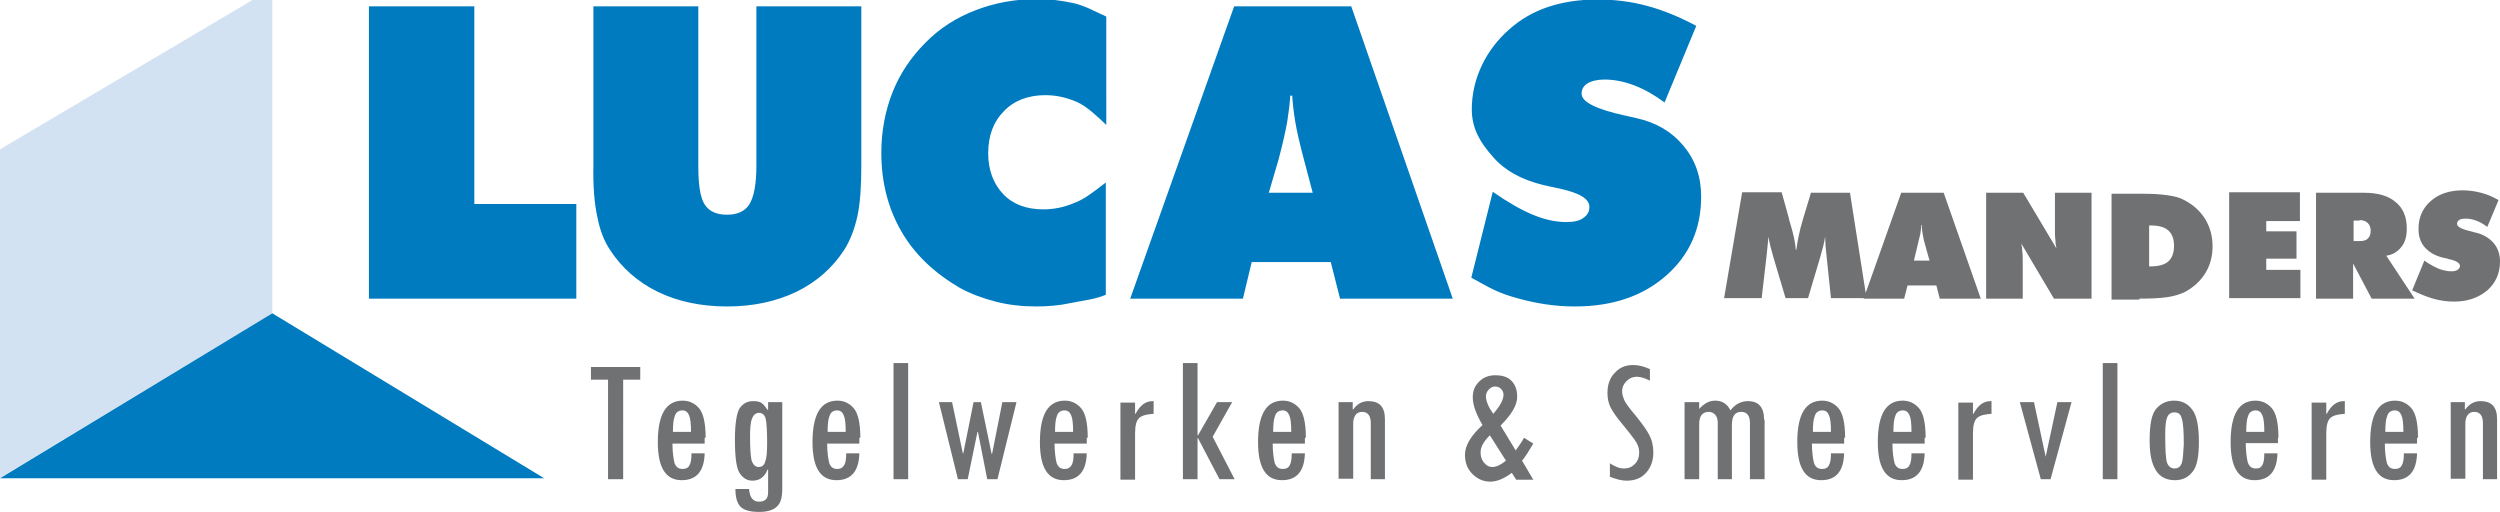
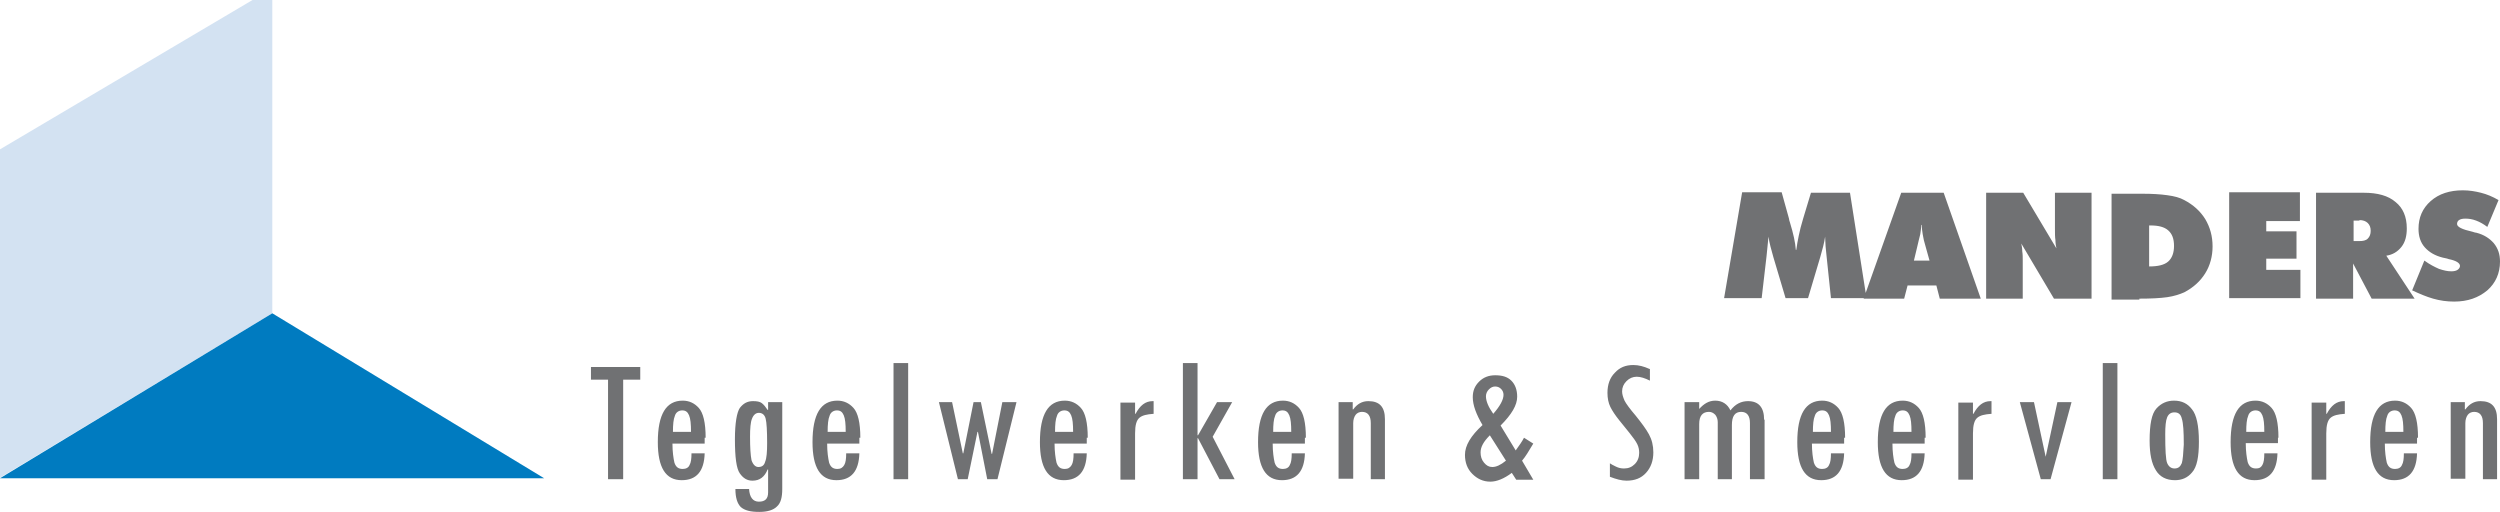
<svg xmlns="http://www.w3.org/2000/svg" version="1.0" id="Laag_1" x="0px" y="0px" width="512.3px" height="104.9px" viewBox="0 0 512.3 104.9" enable-background="new 0 0 512.3 104.9" xml:space="preserve">
  <g>
    <polygon fill="#D3E2F2" points="0,97.9 0,30.6 55.8,-2.4 55.8,64.2 0,97.9  " />
    <path fill="#707173" d="M382.5,61.2l-3.4-21.7h-8l-1.6,5.3c-0.4,1.3-0.7,2.5-0.9,3.5c-0.2,1-0.4,2-0.5,2.9h-0.1   c-0.1-1.5-0.5-3.3-1.2-5.6c-0.1-0.3-0.2-0.6-0.2-0.8l-1.5-5.4h-8.1l-3.7,21.7h7.7l1-8.6c0.1-0.7,0.1-1.3,0.2-2   c0.1-0.7,0.1-1.3,0.2-2c0.1,0.6,0.2,1.3,0.4,2c0.2,0.7,0.4,1.4,0.6,2.2l2.5,8.4h4.6l2.5-8.4c0.2-0.8,0.4-1.5,0.6-2.2   c0.2-0.7,0.3-1.4,0.4-2c0,0.7,0.1,1.3,0.1,2c0.1,0.7,0.1,1.3,0.2,2l0.9,8.6H382.5L382.5,61.2z M392.8,50.9c0.3-1.2,0.5-2.2,0.7-2.9   c0.1-0.7,0.2-1.3,0.2-1.9h0.1c0,0.6,0.1,1.2,0.2,1.9c0.1,0.7,0.3,1.6,0.7,2.9l0.7,2.5h-3.2L392.8,50.9L392.8,50.9z M390.2,61.2   l0.7-2.7h5.9l0.7,2.7h8.4l-7.6-21.7h-8.7l-7.7,21.7H390.2L390.2,61.2z M414.5,61.2v-7.8c0-0.7,0-1.3-0.1-1.9c0-0.6-0.1-1.1-0.2-1.6   l6.7,11.3h7.7V39.5h-7.5v7.3c0,1,0,1.8,0.1,2.4c0,0.6,0.1,1.2,0.2,1.7l-6.8-11.4H407v21.7H414.5L414.5,61.2z M440.4,46.2h0.3   c1.6,0,2.8,0.3,3.6,1c0.8,0.7,1.2,1.7,1.2,3.2c0,1.4-0.4,2.5-1.2,3.2c-0.8,0.7-2.1,1-3.9,1V46.2L440.4,46.2z M438.4,61.2   c2.4,0,4.3-0.1,5.7-0.3c1.4-0.2,2.6-0.6,3.5-1c1.9-1,3.3-2.3,4.3-3.9c1-1.6,1.5-3.5,1.5-5.5c0-2.1-0.5-3.9-1.5-5.6   c-1-1.6-2.4-2.9-4.3-3.9c-0.9-0.5-2-0.8-3.5-1c-1.4-0.2-3.1-0.3-5.1-0.3h-6.3v21.7H438.4L438.4,61.2z M471.4,61.2v-5.9h-7V53h6.2   v-5.6h-6.2v-2.1h6.9v-5.9h-14.5v21.7H471.4L471.4,61.2z M483.5,45.1c0.7,0,1.3,0.2,1.7,0.6c0.4,0.4,0.6,0.9,0.6,1.6   c0,0.7-0.2,1.2-0.6,1.6c-0.4,0.4-1,0.5-1.7,0.5h-1.2v-4.2H483.5L483.5,45.1z M482.2,61.2V54l3.8,7.2h8.8l-5.8-8.8   c1.3-0.2,2.3-0.8,3.1-1.8s1.1-2.3,1.1-3.8c0-2.4-0.8-4.2-2.3-5.4c-1.5-1.3-3.7-1.9-6.5-1.9h-9.8v21.7H482.2L482.2,61.2z    M498.6,61.2c1.4,0.4,2.8,0.6,4.3,0.6c2.8,0,5-0.8,6.8-2.3c1.7-1.5,2.6-3.5,2.6-5.9c0-1.5-0.4-2.7-1.3-3.8c-0.9-1-2-1.7-3.5-2.1   c-0.2,0-0.5-0.1-0.8-0.2c-2.2-0.5-3.2-1-3.2-1.6c0-0.3,0.1-0.6,0.4-0.8c0.3-0.2,0.7-0.3,1.3-0.3c0.7,0,1.4,0.1,2.2,0.4   c0.8,0.3,1.5,0.7,2.3,1.3L512,41c-1.2-0.7-2.4-1.2-3.6-1.5c-1.2-0.3-2.4-0.5-3.7-0.5c-2.7,0-4.9,0.7-6.6,2.2   c-1.7,1.5-2.5,3.4-2.5,5.7c0,1.5,0.4,2.8,1.3,3.8c0.9,1,2.1,1.7,3.7,2.1c0.3,0.1,0.7,0.1,1.2,0.3c1.5,0.3,2.3,0.8,2.3,1.4   c0,0.3-0.2,0.6-0.5,0.8c-0.3,0.2-0.7,0.3-1.3,0.3c-0.8,0-1.6-0.2-2.5-0.5c-0.9-0.4-1.9-0.9-3-1.7l-2.5,6.1   C495.8,60.2,497.2,60.8,498.6,61.2L498.6,61.2z" />
-     <path fill="#007BC0" d="M118.1,61.2V41.8H97.2V1.3H75.6v59.9H118.1L118.1,61.2z M122.4,44.4c0.5,2.7,1.4,5,2.6,6.8   c2.4,3.7,5.7,6.6,9.8,8.6c4.1,2,8.9,3,14.2,3c5.3,0,10-1,14.2-3c4.1-2,7.4-4.9,9.8-8.6c1.2-1.9,2.1-4.2,2.7-6.9   c0.6-2.8,0.8-6.3,0.8-10.5V1.3H155V34c0,3.7-0.5,6.3-1.4,7.8c-0.9,1.5-2.5,2.2-4.6,2.2c-2.2,0-3.7-0.7-4.6-2.1   c-0.9-1.4-1.3-4-1.3-7.8V1.3h-21.5v32.5C121.5,38.1,121.8,41.7,122.4,44.4L122.4,44.4z M226.7,3.4c-2.2-1-4.5-2.3-6.9-2.8   c-2.4-0.5-4.7-0.8-7.2-0.8c-4.6,0-8.8,0.8-12.7,2.3c-3.9,1.5-7.4,3.7-10.3,6.7c-2.9,2.9-5.2,6.3-6.7,10.1c-1.5,3.8-2.3,8-2.3,12.4   c0,6.1,1.4,11.4,4.1,16.1c2.7,4.7,6.7,8.5,12,11.6c2.2,1.2,4.6,2.1,7.3,2.8c2.7,0.7,5.5,1,8.4,1c2.3,0,4.7-0.2,7-0.7   c2.3-0.5,4.9-0.7,7.2-1.7v-23c-2.5,1.9-4.3,3.4-6.5,4.2c-2.1,0.9-4.2,1.3-6.3,1.3c-3.4,0-6.2-1-8.2-3.1c-2-2.1-3.1-4.9-3.1-8.4   c0-3.6,1.1-6.5,3.2-8.6c2.1-2.2,5-3.3,8.5-3.3c2.3,0,4.4,0.5,6.5,1.4c2,0.9,4,2.8,6,4.7V3.4L226.7,3.4z M262,32.7   c0.9-3.4,1.5-6.1,1.8-7.9c0.3-1.9,0.5-3.6,0.6-5.2h0.4c0.1,1.6,0.3,3.4,0.6,5.2c0.3,1.9,0.9,4.5,1.8,7.9l1.8,6.8h-9L262,32.7   L262,32.7z M254.7,61.2l1.8-7.5h16.2l1.9,7.5h23.1L276.9,1.3h-24l-21.3,59.9H254.7L254.7,61.2z M310.9,61.1   c3.9,1.1,7.8,1.7,11.8,1.7c7.7,0,13.9-2.1,18.7-6.3c4.8-4.2,7.2-9.6,7.2-16.2c0-4.1-1.2-7.5-3.6-10.4c-2.4-2.9-5.6-4.8-9.7-5.7   c-0.5-0.1-1.3-0.3-2.2-0.5c-6-1.3-9-2.8-9-4.5c0-0.9,0.4-1.6,1.2-2.1c0.8-0.5,2-0.8,3.5-0.8c2,0,4,0.4,6.1,1.2   c2.1,0.8,4.2,2,6.2,3.5l6.5-15.7c-3.4-1.8-6.7-3.2-10.1-4.1c-3.3-0.9-6.7-1.3-10.1-1.3c-7.5,0-13.5,2-18.1,6.1   c-4.6,4-7.7,9.9-7.7,16.4c0,4.1,1.9,7,4.3,9.7c2.4,2.8,5.8,4.7,10.3,5.8c0.8,0.2,1.8,0.4,3.2,0.7c4.2,0.9,6.3,2.1,6.3,3.8   c0,1-0.4,1.7-1.3,2.3c-0.8,0.6-2,0.8-3.5,0.8c-2.1,0-4.4-0.5-6.8-1.5c-2.4-1-5.2-2.6-8.2-4.7l-4.4,17.6   C305.5,59.1,306.9,60,310.9,61.1L310.9,61.1z" />
    <path fill="#707173" d="M131.2,75.2h-10.1v2.6h3.5v20.4h3.1V77.8h3.5V75.2L131.2,75.2z M144.6,89.7c0-3.1-0.5-5.1-1.4-6.1   c-0.9-1-2-1.5-3.3-1.5c-3.4,0-5.1,2.8-5.1,8.5c0,5.2,1.6,7.8,4.9,7.8c3,0,4.6-1.8,4.7-5.5h-2.7c0,1.1-0.1,1.9-0.4,2.4   c-0.2,0.5-0.7,0.8-1.4,0.8c-0.9,0-1.4-0.4-1.7-1.3c-0.2-0.9-0.4-2.2-0.4-3.9h6.6V89.7L144.6,89.7z M137.9,88.5   c0-1.5,0.1-2.6,0.4-3.3c0.2-0.7,0.8-1.1,1.5-1.1c0.7,0,1.1,0.3,1.4,1c0.3,0.7,0.4,1.8,0.4,3.4H137.9L137.9,88.5z M160.3,82.4h-2.9   V84h-0.1c-0.4-0.6-0.8-1.1-1.2-1.4c-0.4-0.3-1-0.4-1.8-0.4c-1.2,0-2,0.5-2.7,1.4c-0.6,0.9-1,3.1-1,6.4c0,3.7,0.3,6,1,7   c0.7,1,1.5,1.5,2.6,1.5c1.5,0,2.5-0.8,3.1-2.3h0.1v4.7c0,1.3-0.6,1.9-1.9,1.9c-1.2,0-1.9-0.9-2-2.6h-2.8c0,1.8,0.4,3,1.1,3.7   c0.8,0.7,2,1,3.8,1c1.7,0,2.9-0.4,3.6-1.1c0.8-0.7,1.1-1.9,1.1-3.6V82.4L160.3,82.4z M154,94.3c-0.2-1-0.3-2.6-0.3-4.8   c0-1.7,0.1-3,0.4-3.7c0.3-0.8,0.8-1.2,1.4-1.2c0.7,0,1.2,0.4,1.4,1.2c0.2,0.8,0.3,2.5,0.3,5c0,1.8-0.1,3.1-0.4,3.8   c-0.2,0.8-0.7,1.1-1.4,1.1C154.8,95.7,154.3,95.2,154,94.3L154,94.3z M176.3,89.7c0-3.1-0.5-5.1-1.4-6.1c-0.9-1-2-1.5-3.3-1.5   c-3.4,0-5.1,2.8-5.1,8.5c0,5.2,1.6,7.8,4.9,7.8c3,0,4.6-1.8,4.7-5.5h-2.7c0,1.1-0.1,1.9-0.4,2.4s-0.7,0.8-1.4,0.8   c-0.9,0-1.4-0.4-1.7-1.3c-0.2-0.9-0.4-2.2-0.4-3.9h6.6V89.7L176.3,89.7z M169.6,88.5c0-1.5,0.1-2.6,0.4-3.3   c0.2-0.7,0.8-1.1,1.5-1.1c0.7,0,1.1,0.3,1.4,1c0.3,0.7,0.4,1.8,0.4,3.4H169.6L169.6,88.5z M186.1,74.4h-3v23.8h3V74.4L186.1,74.4z    M205.4,82.4L203.3,93h-0.1l-2.2-10.6h-1.5l-2.1,10.5h-0.1l-2.2-10.5h-2.7l3.9,15.8h2l2-9.7h0.1l1.9,9.7h2.1l3.9-15.8H205.4   L205.4,82.4z M222.9,89.7c0-3.1-0.5-5.1-1.4-6.1c-0.9-1-2-1.5-3.3-1.5c-3.4,0-5.1,2.8-5.1,8.5c0,5.2,1.6,7.8,4.9,7.8   c3,0,4.6-1.8,4.7-5.5H220c0,1.1-0.1,1.9-0.4,2.4s-0.7,0.8-1.4,0.8c-0.9,0-1.4-0.4-1.7-1.3c-0.2-0.9-0.4-2.2-0.4-3.9h6.6V89.7   L222.9,89.7z M216.2,88.5c0-1.5,0.1-2.6,0.4-3.3c0.2-0.7,0.8-1.1,1.5-1.1c0.7,0,1.1,0.3,1.4,1c0.3,0.7,0.4,1.8,0.4,3.4H216.2   L216.2,88.5z M236.4,82.2l-0.2,0c-1.5,0-2.6,0.9-3.5,2.6h-0.1v-2.3h-3v15.8h3v-9.5c0-1.7,0.3-2.7,0.9-3.2c0.6-0.5,1.5-0.7,2.9-0.8   V82.2L236.4,82.2z M248.5,89.5l4-7.1h-3.1l-3.9,6.8h-0.1V74.4h-3v23.8h3v-8.4h0.1l4.4,8.4h3.1L248.5,89.5L248.5,89.5z M267.6,89.7   c0-3.1-0.5-5.1-1.4-6.1c-0.9-1-2-1.5-3.3-1.5c-3.4,0-5.1,2.8-5.1,8.5c0,5.2,1.6,7.8,4.9,7.8c3,0,4.6-1.8,4.7-5.5h-2.7   c0,1.1-0.1,1.9-0.4,2.4c-0.2,0.5-0.7,0.8-1.4,0.8c-0.9,0-1.4-0.4-1.7-1.3c-0.2-0.9-0.4-2.2-0.4-3.9h6.6V89.7L267.6,89.7z    M260.9,88.5c0-1.5,0.1-2.6,0.4-3.3c0.2-0.7,0.8-1.1,1.5-1.1c0.7,0,1.1,0.3,1.4,1c0.3,0.7,0.4,1.8,0.4,3.4H260.9L260.9,88.5z    M274.3,82.3v15.8h3V86.7c0-0.7,0.2-1.3,0.5-1.7c0.3-0.4,0.8-0.6,1.3-0.6c1.2,0,1.8,0.8,1.8,2.3v11.5h2.9V85.9   c0-2.5-1.1-3.7-3.4-3.7c-1.3,0-2.3,0.6-3.1,1.7h-0.1v-1.5H274.3L274.3,82.3z M311.9,94.4c0.7-0.8,1.4-2,2.3-3.5l-1.9-1.2   c-0.4,0.8-1,1.6-1.7,2.6l-3.1-5.1c2.3-2.3,3.4-4.2,3.4-5.9c0-1.4-0.4-2.5-1.2-3.3c-0.8-0.8-1.9-1.1-3.3-1.1c-1.3,0-2.4,0.4-3.3,1.3   c-0.9,0.9-1.3,1.9-1.3,3.2c0,1.6,0.7,3.5,2,5.7c-2.4,2.2-3.6,4.2-3.6,6.1c0,1.6,0.5,2.9,1.5,3.9c1,1,2.2,1.6,3.7,1.6   c1.3,0,2.8-0.6,4.4-1.8l0.9,1.4h3.5L311.9,94.4L311.9,94.4z M304.5,81.2c0-0.5,0.2-1,0.6-1.4c0.4-0.4,0.8-0.6,1.3-0.6   c0.5,0,0.9,0.2,1.2,0.5c0.3,0.3,0.5,0.7,0.5,1.2c0,1-0.7,2.3-2.1,3.9C305,83.4,304.5,82.2,304.5,81.2L304.5,81.2L304.5,81.2z    M305.8,95.7c-0.7,0-1.2-0.3-1.7-0.9c-0.5-0.6-0.7-1.3-0.7-2.1c0-1.1,0.6-2.2,1.9-3.5l3.3,5.2C307.5,95.3,306.6,95.7,305.8,95.7   L305.8,95.7L305.8,95.7z M338,75.6c-1.1-0.5-2.2-0.8-3.3-0.8c-1.6,0-2.8,0.5-3.8,1.6c-1,1-1.5,2.4-1.5,4.1c0,1.1,0.2,2.1,0.6,2.9   c0.4,0.8,1,1.7,1.8,2.7l2.1,2.6c0.8,1,1.3,1.7,1.6,2.3c0.3,0.6,0.4,1.2,0.4,1.8c0,0.9-0.3,1.7-0.9,2.3c-0.6,0.6-1.3,0.9-2.2,0.9   c-0.6,0-1.1-0.1-1.7-0.4s-1-0.5-1.1-0.6c0,0-0.1,0-0.1-0.1v2.8c1.3,0.5,2.4,0.8,3.4,0.8c1.7,0,3-0.5,4-1.6c1-1.1,1.5-2.5,1.5-4.2   c0-1.4-0.3-2.6-0.9-3.7c-0.6-1.1-1.5-2.3-2.7-3.8c-1.2-1.4-2-2.5-2.3-3.1c-0.3-0.7-0.5-1.3-0.5-1.9c0-0.8,0.3-1.5,0.9-2.1   c0.6-0.6,1.3-0.9,2.1-0.9c0.8,0,1.7,0.3,2.7,0.8V75.6L338,75.6z M361.5,86c0-2.5-1.1-3.8-3.3-3.8c-1.4,0-2.6,0.6-3.6,1.9   c-0.6-1.3-1.7-2-3.1-2c-1.3,0-2.3,0.6-3.3,1.7v-1.4h-3v15.8h3V86.9c0-1.7,0.7-2.5,2-2.5c0.5,0,0.9,0.2,1.3,0.6   c0.3,0.4,0.5,0.9,0.5,1.5v11.7h2.9V87.1c0-1.8,0.6-2.7,1.9-2.7c1.2,0,1.8,0.8,1.8,2.3v11.5h3V86L361.5,86z M378.1,89.7   c0-3.1-0.5-5.1-1.4-6.1c-0.9-1-2-1.5-3.3-1.5c-3.4,0-5.1,2.8-5.1,8.5c0,5.2,1.6,7.8,4.9,7.8c3,0,4.6-1.8,4.7-5.5h-2.7   c0,1.1-0.1,1.9-0.4,2.4c-0.2,0.5-0.7,0.8-1.4,0.8c-0.9,0-1.4-0.4-1.7-1.3c-0.2-0.9-0.4-2.2-0.4-3.9h6.6V89.7L378.1,89.7z    M371.5,88.5c0-1.5,0.1-2.6,0.4-3.3c0.2-0.7,0.8-1.1,1.5-1.1c0.7,0,1.1,0.3,1.4,1c0.3,0.7,0.4,1.8,0.4,3.4H371.5L371.5,88.5z    M394.6,89.7c0-3.1-0.5-5.1-1.4-6.1c-0.9-1-2-1.5-3.3-1.5c-3.4,0-5.1,2.8-5.1,8.5c0,5.2,1.6,7.8,4.9,7.8c3,0,4.6-1.8,4.7-5.5h-2.7   c0,1.1-0.1,1.9-0.4,2.4c-0.2,0.5-0.7,0.8-1.4,0.8c-0.9,0-1.4-0.4-1.7-1.3c-0.2-0.9-0.4-2.2-0.4-3.9h6.6V89.7L394.6,89.7z M388,88.5   c0-1.5,0.1-2.6,0.4-3.3c0.2-0.7,0.8-1.1,1.5-1.1c0.7,0,1.1,0.3,1.4,1c0.3,0.7,0.4,1.8,0.4,3.4H388L388,88.5z M408.1,82.2l-0.2,0   c-1.5,0-2.6,0.9-3.5,2.6h-0.1v-2.3h-3v15.8h3v-9.5c0-1.7,0.3-2.7,0.9-3.2c0.6-0.5,1.5-0.7,2.9-0.8V82.2L408.1,82.2z M418.2,98.2h2   l4.3-15.8h-2.9l-2.4,11.2l-2.4-11.2h-2.9L418.2,98.2L418.2,98.2z M433.9,74.4h-3v23.8h3V74.4L433.9,74.4z M445.5,82.1   c-1.4,0-2.6,0.5-3.6,1.6c-1,1.1-1.4,3.3-1.4,6.6c0,2.7,0.4,4.7,1.3,6.1c0.8,1.3,2.1,2,3.9,2c1.4,0,2.6-0.5,3.5-1.6   c1-1.1,1.4-3.2,1.4-6.3c0-3.3-0.5-5.5-1.4-6.6C448.3,82.7,447.1,82.1,445.5,82.1L445.5,82.1L445.5,82.1z M447.1,94.9   c-0.3,0.7-0.7,1.1-1.5,1.1c-0.7,0-1.2-0.4-1.5-1.1c-0.3-0.7-0.4-2.7-0.4-5.9c0-1.6,0.1-2.8,0.4-3.5c0.3-0.7,0.8-1,1.5-1   c0.8,0,1.3,0.4,1.5,1.3c0.3,0.9,0.4,2.7,0.4,5.3C447.4,93,447.3,94.2,447.1,94.9L447.1,94.9z M466.9,89.7c0-3.1-0.5-5.1-1.4-6.1   c-0.9-1-2-1.5-3.3-1.5c-3.4,0-5.1,2.8-5.1,8.5c0,5.2,1.6,7.8,4.9,7.8c3,0,4.6-1.8,4.7-5.5H464c0,1.1-0.1,1.9-0.4,2.4   S463,96,462.3,96c-0.9,0-1.4-0.4-1.7-1.3c-0.2-0.9-0.4-2.2-0.4-3.9h6.6V89.7L466.9,89.7z M460.3,88.5c0-1.5,0.1-2.6,0.4-3.3   c0.2-0.7,0.8-1.1,1.5-1.1c0.7,0,1.1,0.3,1.4,1c0.3,0.7,0.4,1.8,0.4,3.4H460.3L460.3,88.5z M480.5,82.2l-0.2,0   c-1.5,0-2.6,0.9-3.5,2.6h-0.1v-2.3h-3v15.8h3v-9.5c0-1.7,0.3-2.7,0.9-3.2c0.6-0.5,1.5-0.7,2.9-0.8V82.2L480.5,82.2z M495.5,89.7   c0-3.1-0.5-5.1-1.4-6.1c-0.9-1-2-1.5-3.3-1.5c-3.4,0-5.1,2.8-5.1,8.5c0,5.2,1.6,7.8,4.9,7.8c3,0,4.6-1.8,4.7-5.5h-2.7   c0,1.1-0.1,1.9-0.4,2.4c-0.2,0.5-0.7,0.8-1.4,0.8c-0.9,0-1.4-0.4-1.7-1.3c-0.2-0.9-0.4-2.2-0.4-3.9h6.6V89.7L495.5,89.7z    M488.8,88.5c0-1.5,0.1-2.6,0.4-3.3c0.2-0.7,0.8-1.1,1.5-1.1c0.7,0,1.1,0.3,1.4,1c0.3,0.7,0.4,1.8,0.4,3.4H488.8L488.8,88.5z    M502.2,82.3v15.8h3V86.7c0-0.7,0.2-1.3,0.5-1.7c0.3-0.4,0.8-0.6,1.3-0.6c1.2,0,1.8,0.8,1.8,2.3v11.5h2.9V85.9   c0-2.5-1.1-3.7-3.4-3.7c-1.3,0-2.3,0.6-3.1,1.7h-0.1v-1.5H502.2L502.2,82.3z" />
    <polygon fill="#007BC0" points="55.8,64.2 0,98 111.5,98 55.8,64.2  " />
  </g>
</svg>